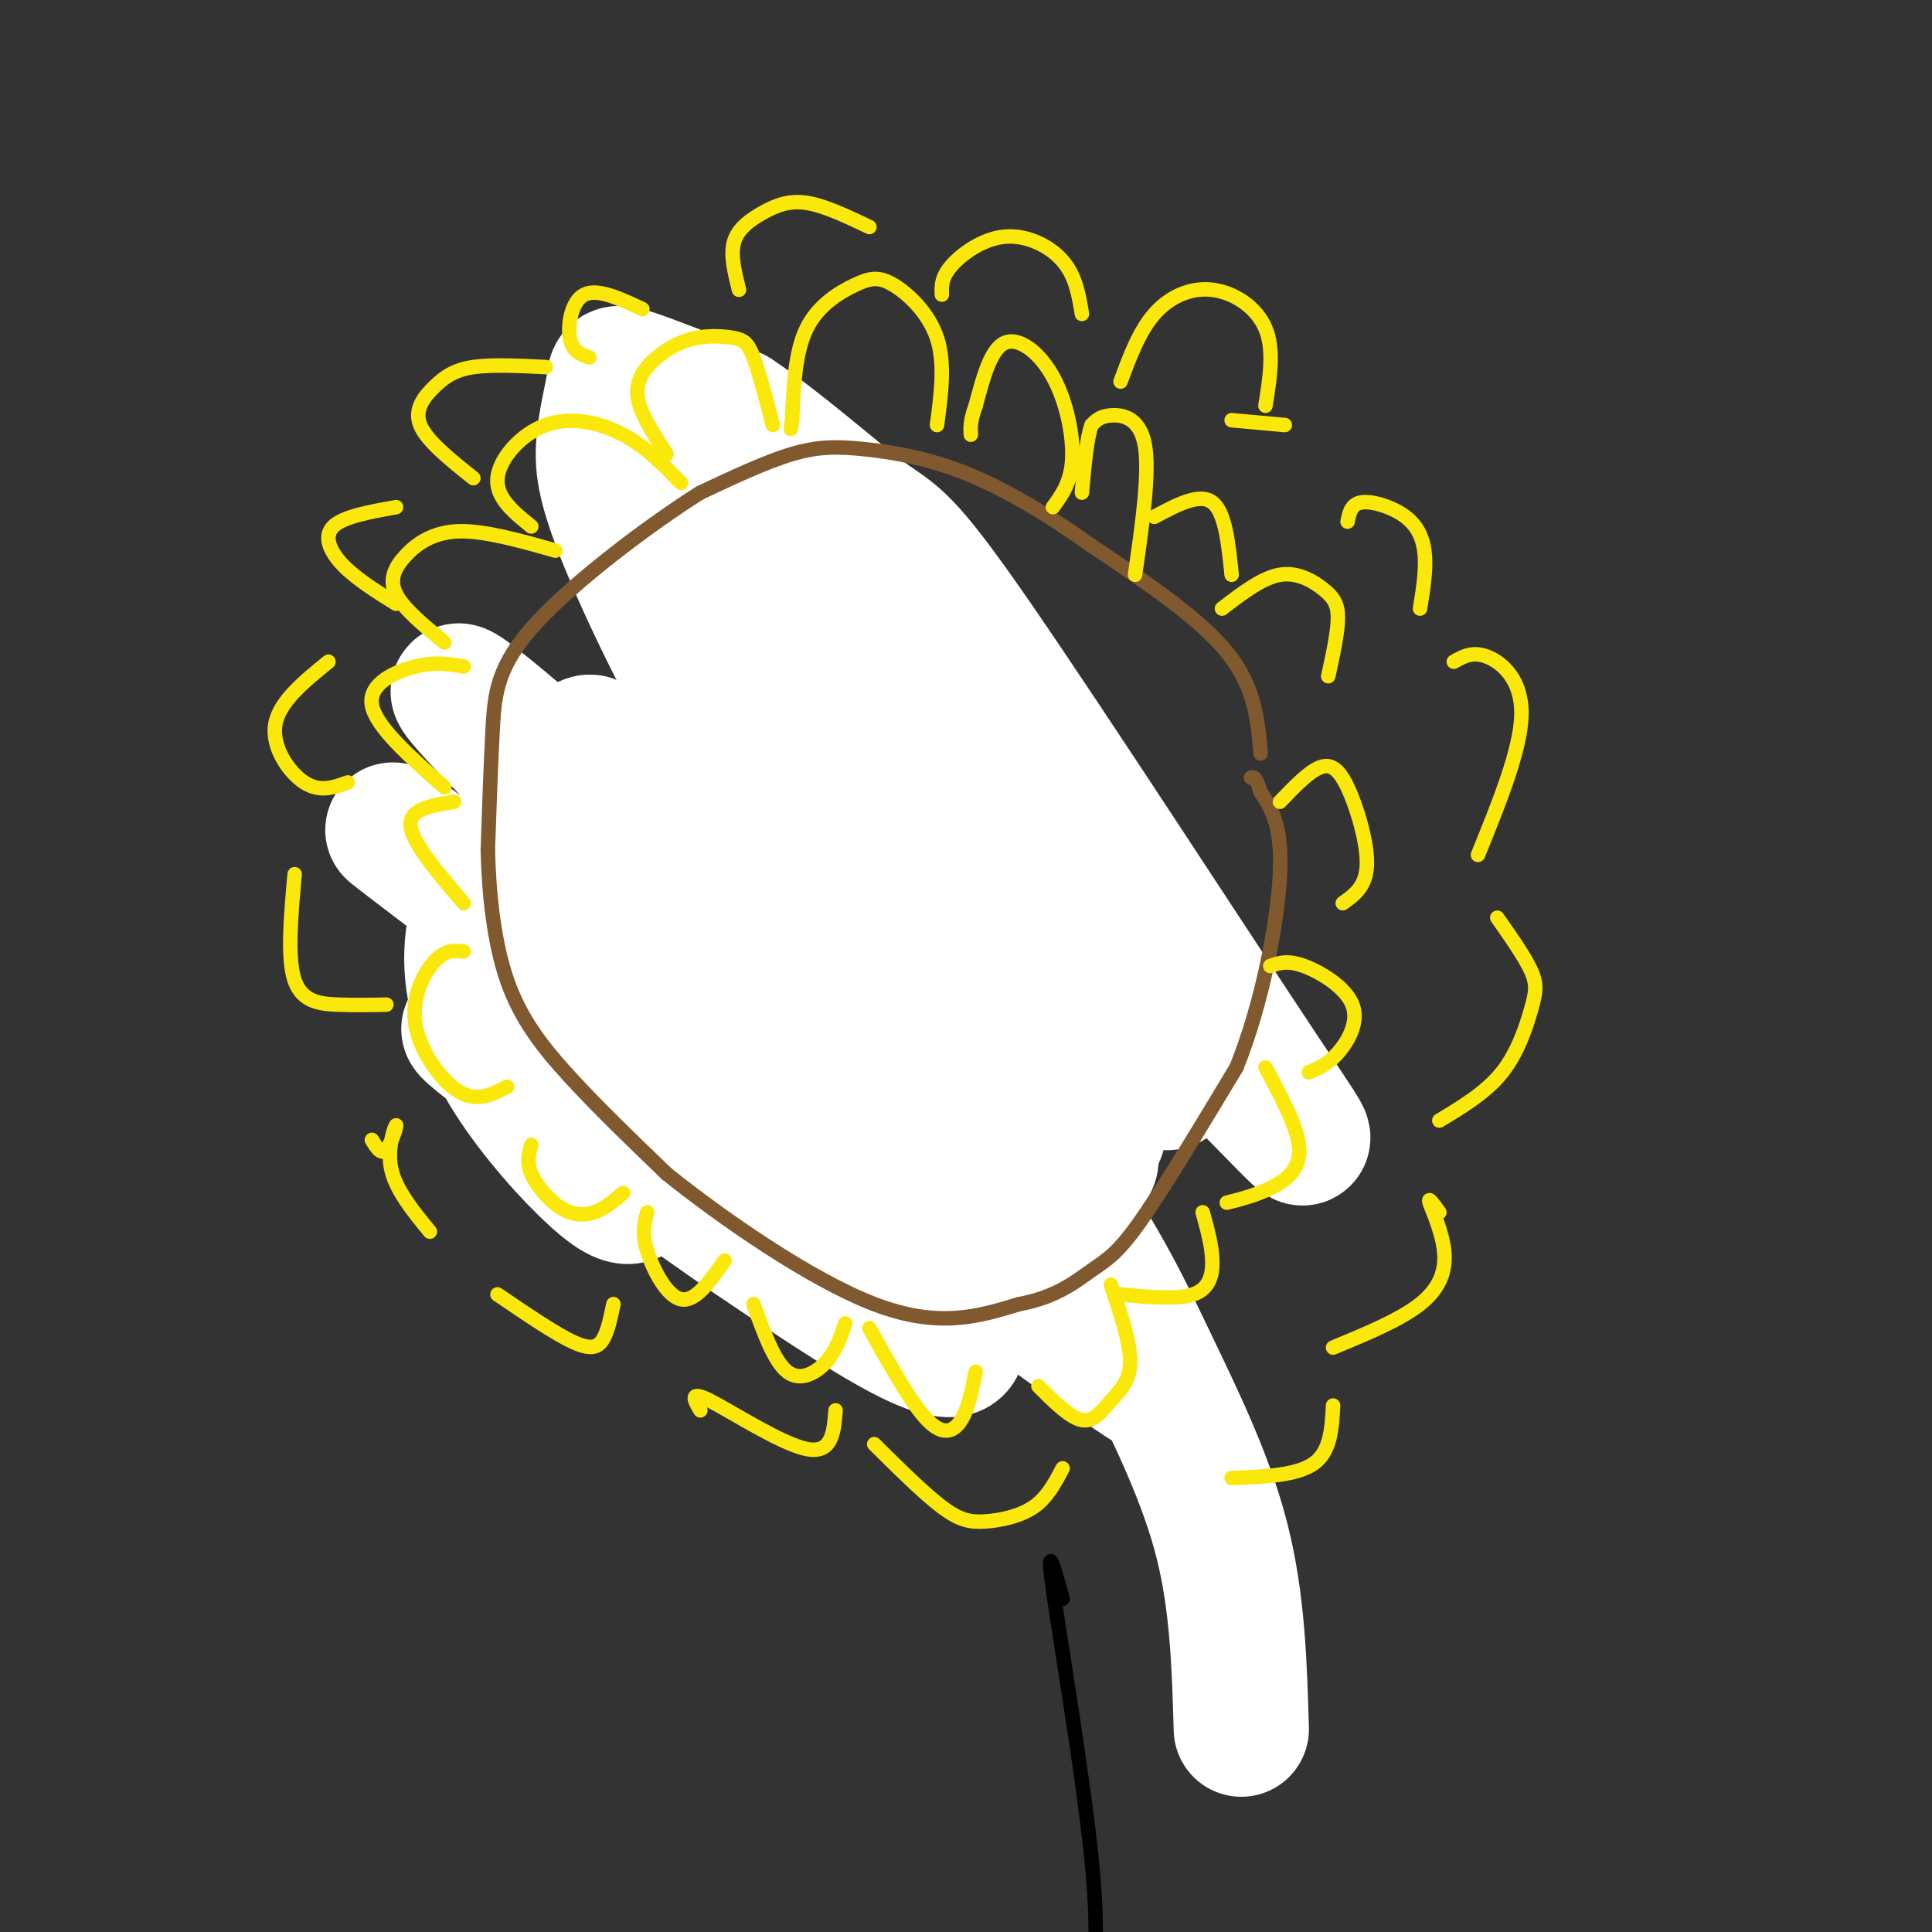
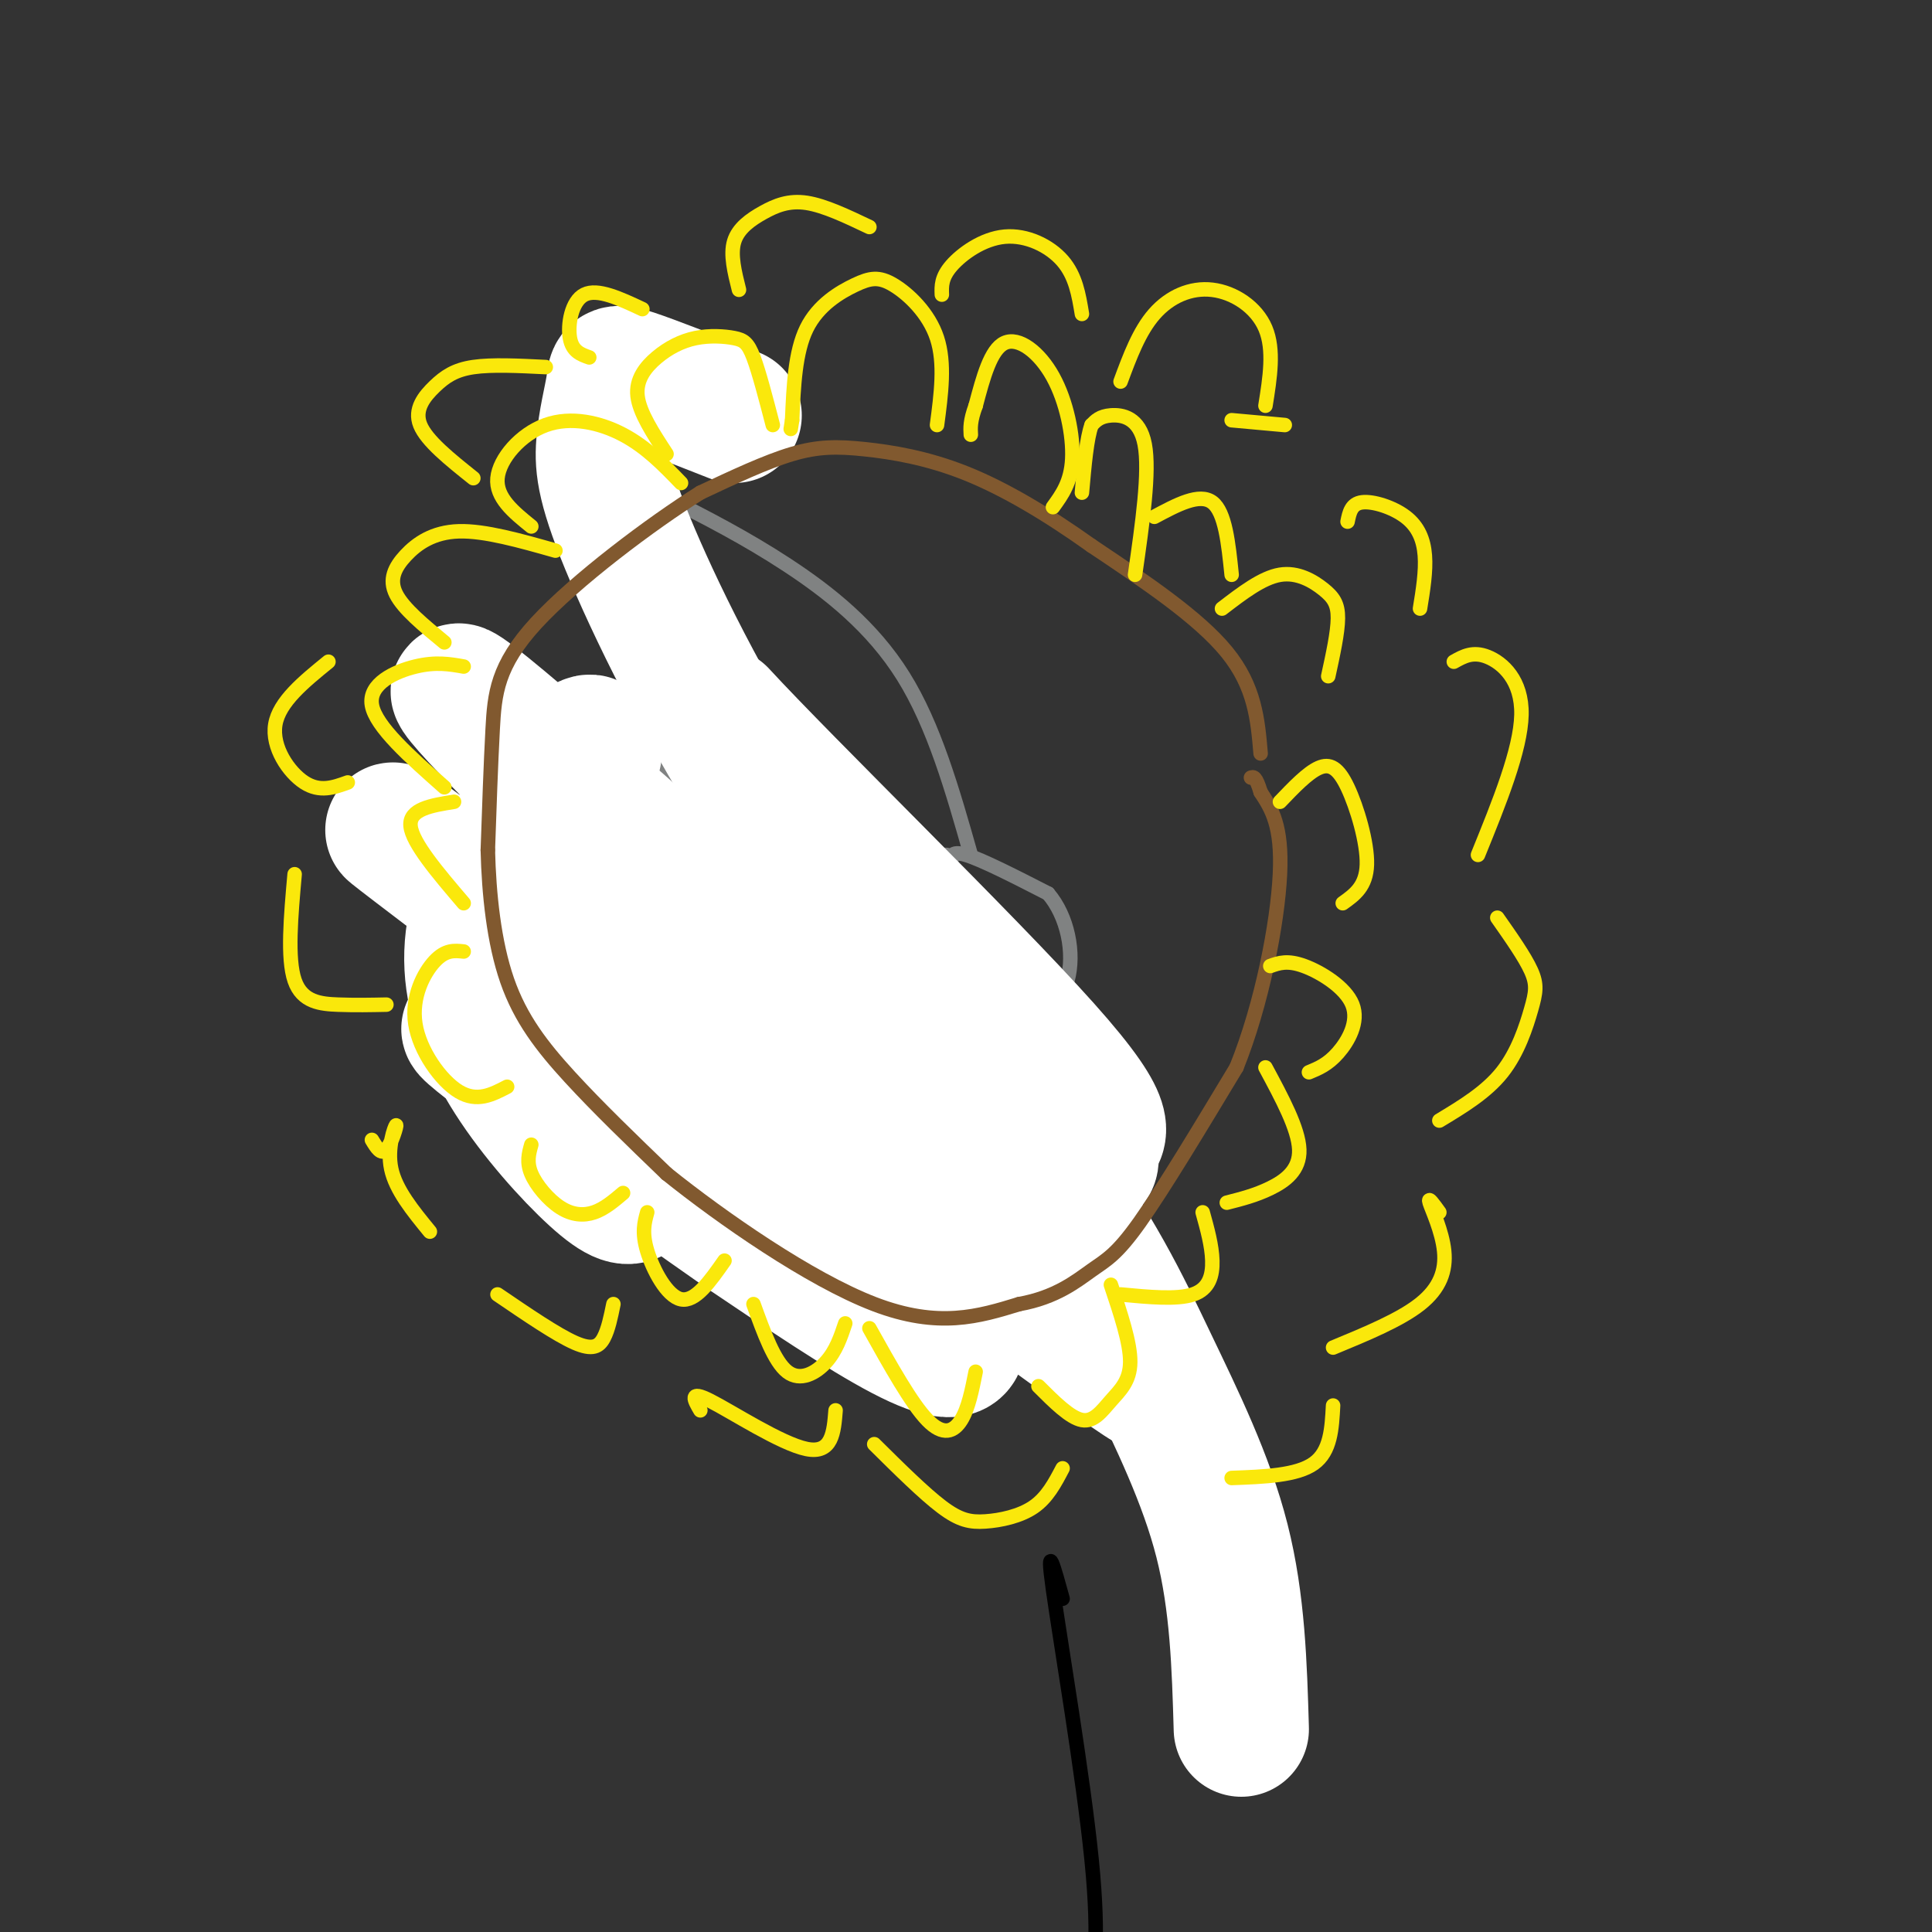
<svg xmlns="http://www.w3.org/2000/svg" viewBox="0 0 400 400" version="1.1">
  <rect x="0" y="0" width="400" height="400" fill="#333333" stroke="none" />
  <g fill="none" stroke="#808282" stroke-width="3" stroke-linecap="round" stroke-linejoin="round">
    <path d="M201,177c-3.800,-13.378 -7.600,-26.756 -14,-37c-6.400,-10.244 -15.400,-17.356 -24,-23c-8.600,-5.644 -16.800,-9.822 -25,-14" />
    <path d="M138,103c-5.356,-2.444 -6.244,-1.556 -6,1c0.244,2.556 1.622,6.778 3,11" />
    <path d="M135,115c5.833,9.333 18.917,27.167 32,45" />
    <path d="M167,160c7.000,11.000 8.500,16.000 10,21" />
    <path d="M137,121c-2.583,-2.417 -5.167,-4.833 -7,-5c-1.833,-0.167 -2.917,1.917 -4,4" />
    <path d="M126,120c-0.978,2.267 -1.422,5.933 2,13c3.422,7.067 10.711,17.533 18,28" />
    <path d="M146,161c5.500,9.333 10.250,18.667 15,28" />
    <path d="M197,179c-0.167,-1.500 -0.333,-3.000 3,-2c3.333,1.000 10.167,4.500 17,8" />
    <path d="M217,185c4.022,4.667 5.578,12.333 4,18c-1.578,5.667 -6.289,9.333 -11,13" />
    <path d="M210,216c-6.111,2.778 -15.889,3.222 -23,2c-7.111,-1.222 -11.556,-4.111 -16,-7" />
    <path d="M171,211c-4.933,-3.133 -9.267,-7.467 -11,-11c-1.733,-3.533 -0.867,-6.267 0,-9" />
    <path d="M160,191c1.833,-2.833 6.417,-5.417 11,-8" />
    <path d="M171,183c4.167,-2.167 9.083,-3.583 14,-5" />
    <path d="M185,178c4.167,-1.000 7.583,-1.000 11,-1" />
    <path d="M159,188c-2.333,-5.167 -4.667,-10.333 -9,-16c-4.333,-5.667 -10.667,-11.833 -17,-18" />
    <path d="M133,154c-7.048,-4.571 -16.167,-7.000 -22,-8c-5.833,-1.000 -8.381,-0.571 -9,0c-0.619,0.571 0.690,1.286 2,2" />
    <path d="M104,148c5.833,6.333 19.417,21.167 33,36" />
    <path d="M137,184c8.833,8.167 14.417,10.583 20,13" />
    <path d="M159,202c-2.000,-3.083 -4.000,-6.167 -11,-9c-7.000,-2.833 -19.000,-5.417 -31,-8" />
    <path d="M117,185c-10.733,-0.267 -22.067,3.067 -26,5c-3.933,1.933 -0.467,2.467 3,3" />
    <path d="M94,193c4.689,2.378 14.911,6.822 23,9c8.089,2.178 14.044,2.089 20,2" />
    <path d="M137,204c8.333,0.833 19.167,1.917 30,3" />
    <path d="M164,208c0.000,0.000 -35.000,4.000 -35,4" />
    <path d="M129,212c-9.756,1.867 -16.644,4.533 -20,7c-3.356,2.467 -3.178,4.733 -3,7" />
    <path d="M106,226c3.489,2.422 13.711,4.978 21,5c7.289,0.022 11.644,-2.489 16,-5" />
    <path d="M143,226c6.500,-3.500 14.750,-9.750 23,-16" />
    <path d="M168,210c0.000,0.000 -15.000,16.000 -15,16" />
    <path d="M153,226c-4.733,5.333 -9.067,10.667 -11,15c-1.933,4.333 -1.467,7.667 -1,11" />
    <path d="M141,252c2.833,-0.333 10.417,-6.667 18,-13" />
    <path d="M159,239c5.500,-6.667 10.250,-16.833 15,-27" />
    <path d="M175,211c0.000,0.000 -6.000,28.000 -6,28" />
    <path d="M169,239c-0.800,8.267 0.200,14.933 2,19c1.800,4.067 4.400,5.533 7,7" />
    <path d="M178,265c2.333,-5.167 4.667,-21.583 7,-38" />
    <path d="M185,227c0.500,-8.667 -1.750,-11.333 -4,-14" />
    <path d="M184,216c0.000,0.000 9.000,44.000 9,44" />
    <path d="M193,260c3.714,9.429 8.500,11.000 11,12c2.500,1.000 2.714,1.429 3,0c0.286,-1.429 0.643,-4.714 1,-8" />
-     <path d="M208,264c0.289,-5.378 0.511,-14.822 -2,-23c-2.511,-8.178 -7.756,-15.089 -13,-22" />
    <path d="M193,219c-2.167,-3.833 -1.083,-2.417 0,-1" />
    <path d="M195,218c0.000,0.000 25.000,38.000 25,38" />
    <path d="M220,256c7.500,8.321 13.750,10.125 17,11c3.250,0.875 3.500,0.821 3,-1c-0.500,-1.821 -1.750,-5.411 -3,-9" />
    <path d="M237,257c-2.467,-6.156 -7.133,-17.044 -13,-25c-5.867,-7.956 -12.933,-12.978 -20,-18" />
  </g>
  <g fill="none" stroke="#ffffff" stroke-width="28" stroke-linecap="round" stroke-linejoin="round">
    <path d="M257,358c-0.382,-13.120 -0.763,-26.239 -4,-39c-3.237,-12.761 -9.328,-25.162 -15,-37c-5.672,-11.838 -10.924,-23.111 -24,-41c-13.076,-17.889 -33.978,-42.393 -50,-66c-16.022,-23.607 -27.166,-46.317 -33,-60c-5.834,-13.683 -6.358,-18.338 -6,-23c0.358,-4.662 1.596,-9.332 2,-12c0.404,-2.668 -0.028,-3.334 4,-2c4.028,1.334 12.514,4.667 21,8" />
-     <path d="M152,86c8.880,5.798 20.579,16.292 27,21c6.421,4.708 7.563,3.629 23,26c15.437,22.371 45.169,68.192 59,89c13.831,20.808 11.762,16.602 -10,-5c-21.762,-21.602 -63.218,-60.601 -87,-85c-23.782,-24.399 -29.891,-34.200 -36,-44" />
-     <path d="M128,88c10.907,7.956 56.174,49.848 79,73c22.826,23.152 23.210,27.566 25,34c1.790,6.434 4.985,14.890 8,22c3.015,7.110 5.850,12.876 -12,-3c-17.850,-15.876 -56.386,-53.393 -73,-68c-16.614,-14.607 -11.307,-6.303 -6,2" />
    <path d="M149,148c13.709,14.883 50.982,51.090 67,69c16.018,17.910 10.782,17.522 10,20c-0.782,2.478 2.890,7.822 -10,0c-12.890,-7.822 -42.341,-28.809 -59,-40c-16.659,-11.191 -20.527,-12.587 -34,-25c-13.473,-12.413 -36.550,-35.842 -25,-27c11.550,8.842 57.729,49.955 84,75c26.271,25.045 32.636,34.023 39,43" />
    <path d="M221,263c4.686,7.253 -3.097,3.884 4,11c7.097,7.116 29.076,24.717 -5,0c-34.076,-24.717 -124.205,-91.750 -137,-101c-12.795,-9.250 51.746,39.284 81,62c29.254,22.716 23.223,19.615 24,23c0.777,3.385 8.363,13.258 10,18c1.637,4.742 -2.675,4.355 -11,0c-8.325,-4.355 -20.662,-12.677 -33,-21" />
    <path d="M154,255c-19.146,-13.335 -50.511,-36.173 -56,-41c-5.489,-4.827 14.898,8.355 25,17c10.102,8.645 9.919,12.751 9,15c-0.919,2.249 -2.576,2.641 -7,-1c-4.424,-3.641 -11.616,-11.315 -17,-19c-5.384,-7.685 -8.958,-15.379 -10,-23c-1.042,-7.621 0.450,-15.167 5,-24c4.550,-8.833 12.157,-18.952 16,-23c3.843,-4.048 3.921,-2.024 4,0" />
-     <path d="M123,156c5.512,2.607 17.292,9.125 21,10c3.708,0.875 -0.655,-3.893 0,-3c0.655,0.893 6.327,7.446 12,14" />
  </g>
  <g fill="none" stroke="#81592f" stroke-width="3" stroke-linecap="round" stroke-linejoin="round">
    <path d="M261,156c-0.583,-6.917 -1.167,-13.833 -7,-21c-5.833,-7.167 -16.917,-14.583 -28,-22" />
    <path d="M226,113c-9.126,-6.507 -17.941,-11.775 -26,-15c-8.059,-3.225 -15.362,-4.407 -21,-5c-5.638,-0.593 -9.611,-0.598 -15,1c-5.389,1.598 -12.195,4.799 -19,8" />
    <path d="M145,102c-10.107,6.333 -25.875,18.167 -34,27c-8.125,8.833 -8.607,14.667 -9,22c-0.393,7.333 -0.696,16.167 -1,25" />
    <path d="M101,176c0.214,9.024 1.250,19.083 4,27c2.750,7.917 7.214,13.690 13,20c5.786,6.310 12.893,13.155 20,20" />
    <path d="M138,243c11.333,9.111 29.667,21.889 43,27c13.333,5.111 21.667,2.556 30,0" />
    <path d="M211,270c7.679,-1.369 11.875,-4.792 15,-7c3.125,-2.208 5.179,-3.202 10,-10c4.821,-6.798 12.411,-19.399 20,-32" />
    <path d="M256,221c5.289,-13.111 8.511,-29.889 9,-40c0.489,-10.111 -1.756,-13.556 -4,-17" />
    <path d="M261,164c-1.000,-3.333 -1.500,-3.167 -2,-3" />
  </g>
  <g fill="none" stroke="#fae80b" stroke-width="3" stroke-linecap="round" stroke-linejoin="round">
    <path d="M235,119c1.533,-10.689 3.067,-21.378 2,-27c-1.067,-5.622 -4.733,-6.178 -7,-6c-2.267,0.178 -3.133,1.089 -4,2" />
    <path d="M226,88c-1.000,2.667 -1.500,8.333 -2,14" />
    <path d="M218,105c1.881,-2.589 3.762,-5.179 4,-10c0.238,-4.821 -1.167,-11.875 -4,-17c-2.833,-5.125 -7.095,-8.321 -10,-7c-2.905,1.321 -4.452,7.161 -6,13" />
    <path d="M202,84c-1.167,3.167 -1.083,4.583 -1,6" />
    <path d="M194,88c0.852,-6.404 1.703,-12.807 0,-18c-1.703,-5.193 -5.962,-9.175 -9,-11c-3.038,-1.825 -4.856,-1.491 -8,0c-3.144,1.491 -7.612,4.140 -10,9c-2.388,4.860 -2.694,11.930 -3,19" />
    <path d="M164,87c-0.500,3.167 -0.250,1.583 0,0" />
    <path d="M160,88c-1.426,-5.485 -2.853,-10.969 -4,-14c-1.147,-3.031 -2.015,-3.608 -4,-4c-1.985,-0.392 -5.089,-0.600 -8,0c-2.911,0.600 -5.630,2.008 -8,4c-2.370,1.992 -4.391,4.569 -4,8c0.391,3.431 3.196,7.715 6,12" />
    <path d="M141,100c-3.601,-3.732 -7.202,-7.464 -12,-10c-4.798,-2.536 -10.792,-3.875 -16,-2c-5.208,1.875 -9.631,6.964 -10,11c-0.369,4.036 3.315,7.018 7,10" />
    <path d="M115,114c-7.327,-2.077 -14.655,-4.155 -20,-4c-5.345,0.155 -8.708,2.542 -11,5c-2.292,2.458 -3.512,4.988 -2,8c1.512,3.012 5.756,6.506 10,10" />
    <path d="M96,138c-2.889,-0.511 -5.778,-1.022 -10,0c-4.222,1.022 -9.778,3.578 -9,8c0.778,4.422 7.889,10.711 15,17" />
    <path d="M94,166c-4.667,0.750 -9.333,1.500 -9,5c0.333,3.500 5.667,9.750 11,16" />
    <path d="M96,197c-1.875,-0.202 -3.750,-0.405 -6,2c-2.250,2.405 -4.875,7.417 -4,13c0.875,5.583 5.250,11.738 9,14c3.750,2.262 6.875,0.631 10,-1" />
    <path d="M110,237c-0.506,1.798 -1.012,3.595 0,6c1.012,2.405 3.542,5.417 6,7c2.458,1.583 4.845,1.738 7,1c2.155,-0.738 4.077,-2.369 6,-4" />
    <path d="M134,251c-0.578,2.089 -1.156,4.178 0,8c1.156,3.822 4.044,9.378 7,10c2.956,0.622 5.978,-3.689 9,-8" />
    <path d="M156,270c2.156,5.956 4.311,11.911 7,14c2.689,2.089 5.911,0.311 8,-2c2.089,-2.311 3.044,-5.156 4,-8" />
    <path d="M180,275c4.356,7.800 8.711,15.600 12,19c3.289,3.400 5.511,2.400 7,0c1.489,-2.400 2.244,-6.200 3,-10" />
    <path d="M215,287c3.268,3.268 6.536,6.536 9,7c2.464,0.464 4.125,-1.875 6,-4c1.875,-2.125 3.964,-4.036 4,-8c0.036,-3.964 -1.982,-9.982 -4,-16" />
    <path d="M232,268c5.844,0.556 11.689,1.111 15,0c3.311,-1.111 4.089,-3.889 4,-7c-0.089,-3.111 -1.044,-6.556 -2,-10" />
    <path d="M254,249c2.978,-0.756 5.956,-1.511 9,-3c3.044,-1.489 6.156,-3.711 6,-8c-0.156,-4.289 -3.578,-10.644 -7,-17" />
    <path d="M271,222c1.940,-0.798 3.881,-1.595 6,-4c2.119,-2.405 4.417,-6.417 3,-10c-1.417,-3.583 -6.548,-6.738 -10,-8c-3.452,-1.262 -5.226,-0.631 -7,0" />
    <path d="M278,187c2.435,-1.732 4.869,-3.464 5,-8c0.131,-4.536 -2.042,-11.875 -4,-16c-1.958,-4.125 -3.702,-5.036 -6,-4c-2.298,1.036 -5.149,4.018 -8,7" />
    <path d="M275,140c0.988,-4.524 1.976,-9.048 2,-12c0.024,-2.952 -0.917,-4.333 -3,-6c-2.083,-1.667 -5.310,-3.619 -9,-3c-3.690,0.619 -7.845,3.810 -12,7" />
    <path d="M255,119c-0.667,-6.500 -1.333,-13.000 -4,-15c-2.667,-2.000 -7.333,0.500 -12,3" />
    <path d="M262,84c0.929,-5.792 1.857,-11.583 0,-16c-1.857,-4.417 -6.500,-7.458 -11,-8c-4.500,-0.542 -8.857,1.417 -12,5c-3.143,3.583 -5.071,8.792 -7,14" />
    <path d="M224,65c-0.649,-3.940 -1.298,-7.881 -4,-11c-2.702,-3.119 -7.458,-5.417 -12,-5c-4.542,0.417 -8.869,3.548 -11,6c-2.131,2.452 -2.065,4.226 -2,6" />
    <path d="M180,47c-4.661,-2.220 -9.321,-4.440 -13,-5c-3.679,-0.560 -6.375,0.542 -9,2c-2.625,1.458 -5.179,3.274 -6,6c-0.821,2.726 0.089,6.363 1,10" />
    <path d="M133,64c-4.644,-2.178 -9.289,-4.356 -12,-3c-2.711,1.356 -3.489,6.244 -3,9c0.489,2.756 2.244,3.378 4,4" />
    <path d="M113,76c-5.589,-0.280 -11.179,-0.560 -15,0c-3.821,0.560 -5.875,1.958 -8,4c-2.125,2.042 -4.321,4.726 -3,8c1.321,3.274 6.161,7.137 11,11" />
-     <path d="M82,105c-5.467,0.978 -10.933,1.956 -13,4c-2.067,2.044 -0.733,5.156 2,8c2.733,2.844 6.867,5.422 11,8" />
    <path d="M68,137c-5.111,4.156 -10.222,8.311 -11,13c-0.778,4.689 2.778,9.911 6,12c3.222,2.089 6.111,1.044 9,0" />
    <path d="M61,181c-0.778,8.733 -1.556,17.467 0,22c1.556,4.533 5.444,4.867 9,5c3.556,0.133 6.778,0.067 10,0" />
    <path d="M77,236c0.964,1.601 1.929,3.202 3,2c1.071,-1.202 2.250,-5.208 2,-5c-0.250,0.208 -1.929,4.631 -1,9c0.929,4.369 4.464,8.685 8,13" />
    <path d="M103,268c6.133,4.178 12.267,8.356 16,10c3.733,1.644 5.067,0.756 6,-1c0.933,-1.756 1.467,-4.378 2,-7" />
    <path d="M145,292c-1.244,-2.133 -2.489,-4.267 2,-2c4.489,2.267 14.711,8.933 20,10c5.289,1.067 5.644,-3.467 6,-8" />
    <path d="M181,299c5.161,5.113 10.321,10.226 14,13c3.679,2.774 5.875,3.208 9,3c3.125,-0.208 7.179,-1.060 10,-3c2.821,-1.940 4.411,-4.970 6,-8" />
    <path d="M255,306c6.750,-0.250 13.500,-0.500 17,-3c3.500,-2.500 3.750,-7.250 4,-12" />
    <path d="M276,279c6.940,-2.869 13.881,-5.738 18,-9c4.119,-3.262 5.417,-6.917 5,-11c-0.417,-4.083 -2.548,-8.595 -3,-10c-0.452,-1.405 0.774,0.298 2,2" />
    <path d="M298,232c4.857,-2.929 9.714,-5.857 13,-10c3.286,-4.143 5.000,-9.500 6,-13c1.000,-3.500 1.286,-5.143 0,-8c-1.286,-2.857 -4.143,-6.929 -7,-11" />
    <path d="M306,177c4.422,-10.889 8.844,-21.778 9,-29c0.156,-7.222 -3.956,-10.778 -7,-12c-3.044,-1.222 -5.022,-0.111 -7,1" />
    <path d="M294,126c0.625,-3.857 1.250,-7.714 1,-11c-0.250,-3.286 -1.375,-6.000 -4,-8c-2.625,-2.000 -6.750,-3.286 -9,-3c-2.250,0.286 -2.625,2.143 -3,4" />
    <path d="M266,88c0.000,0.000 -11.000,-1.000 -11,-1" />
  </g>
  <g fill="none" stroke="#000000" stroke-width="3" stroke-linecap="round" stroke-linejoin="round">
    <path d="M220,331c-1.750,-6.369 -3.500,-12.738 -2,-2c1.500,10.738 6.250,38.583 8,56c1.750,17.417 0.500,24.405 -1,31c-1.500,6.595 -3.250,12.798 -5,19" />
  </g>
</svg>